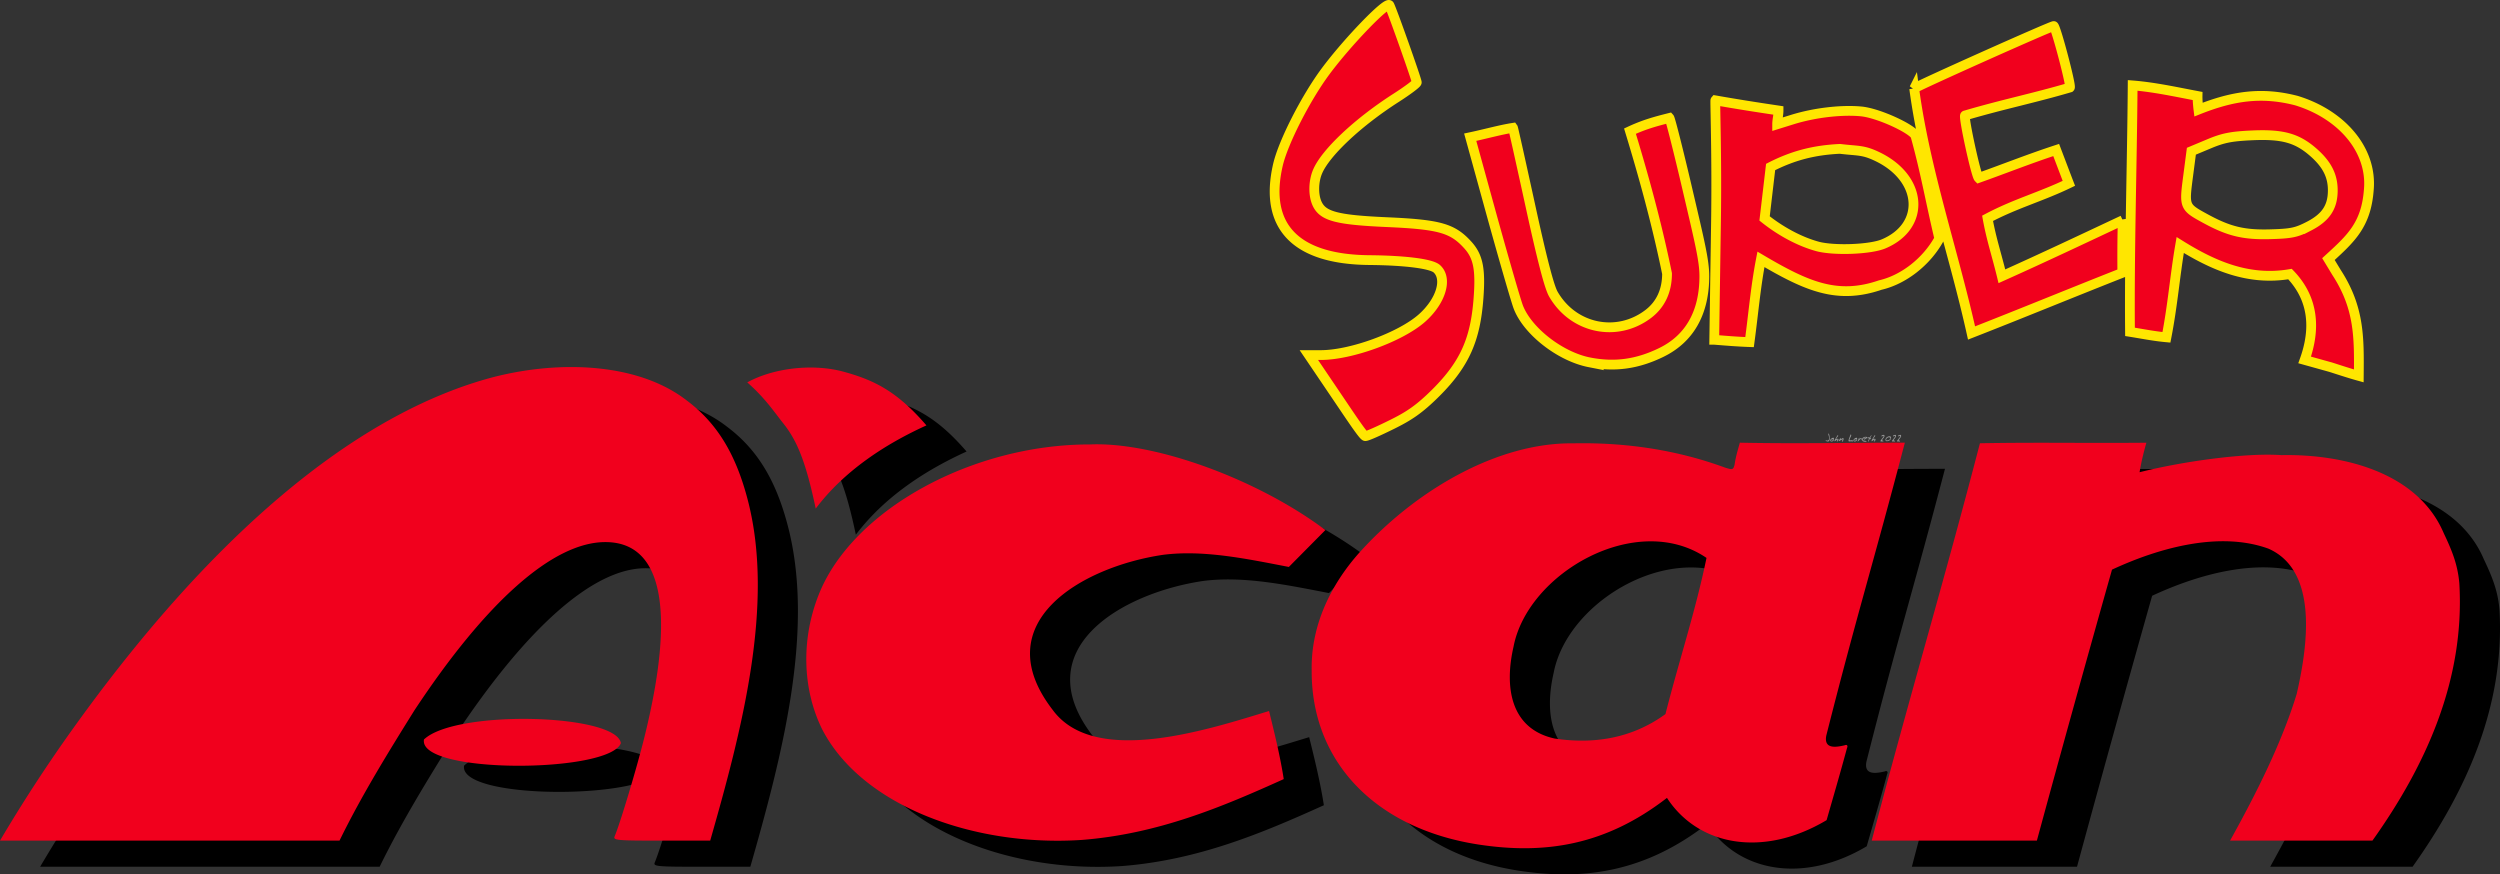
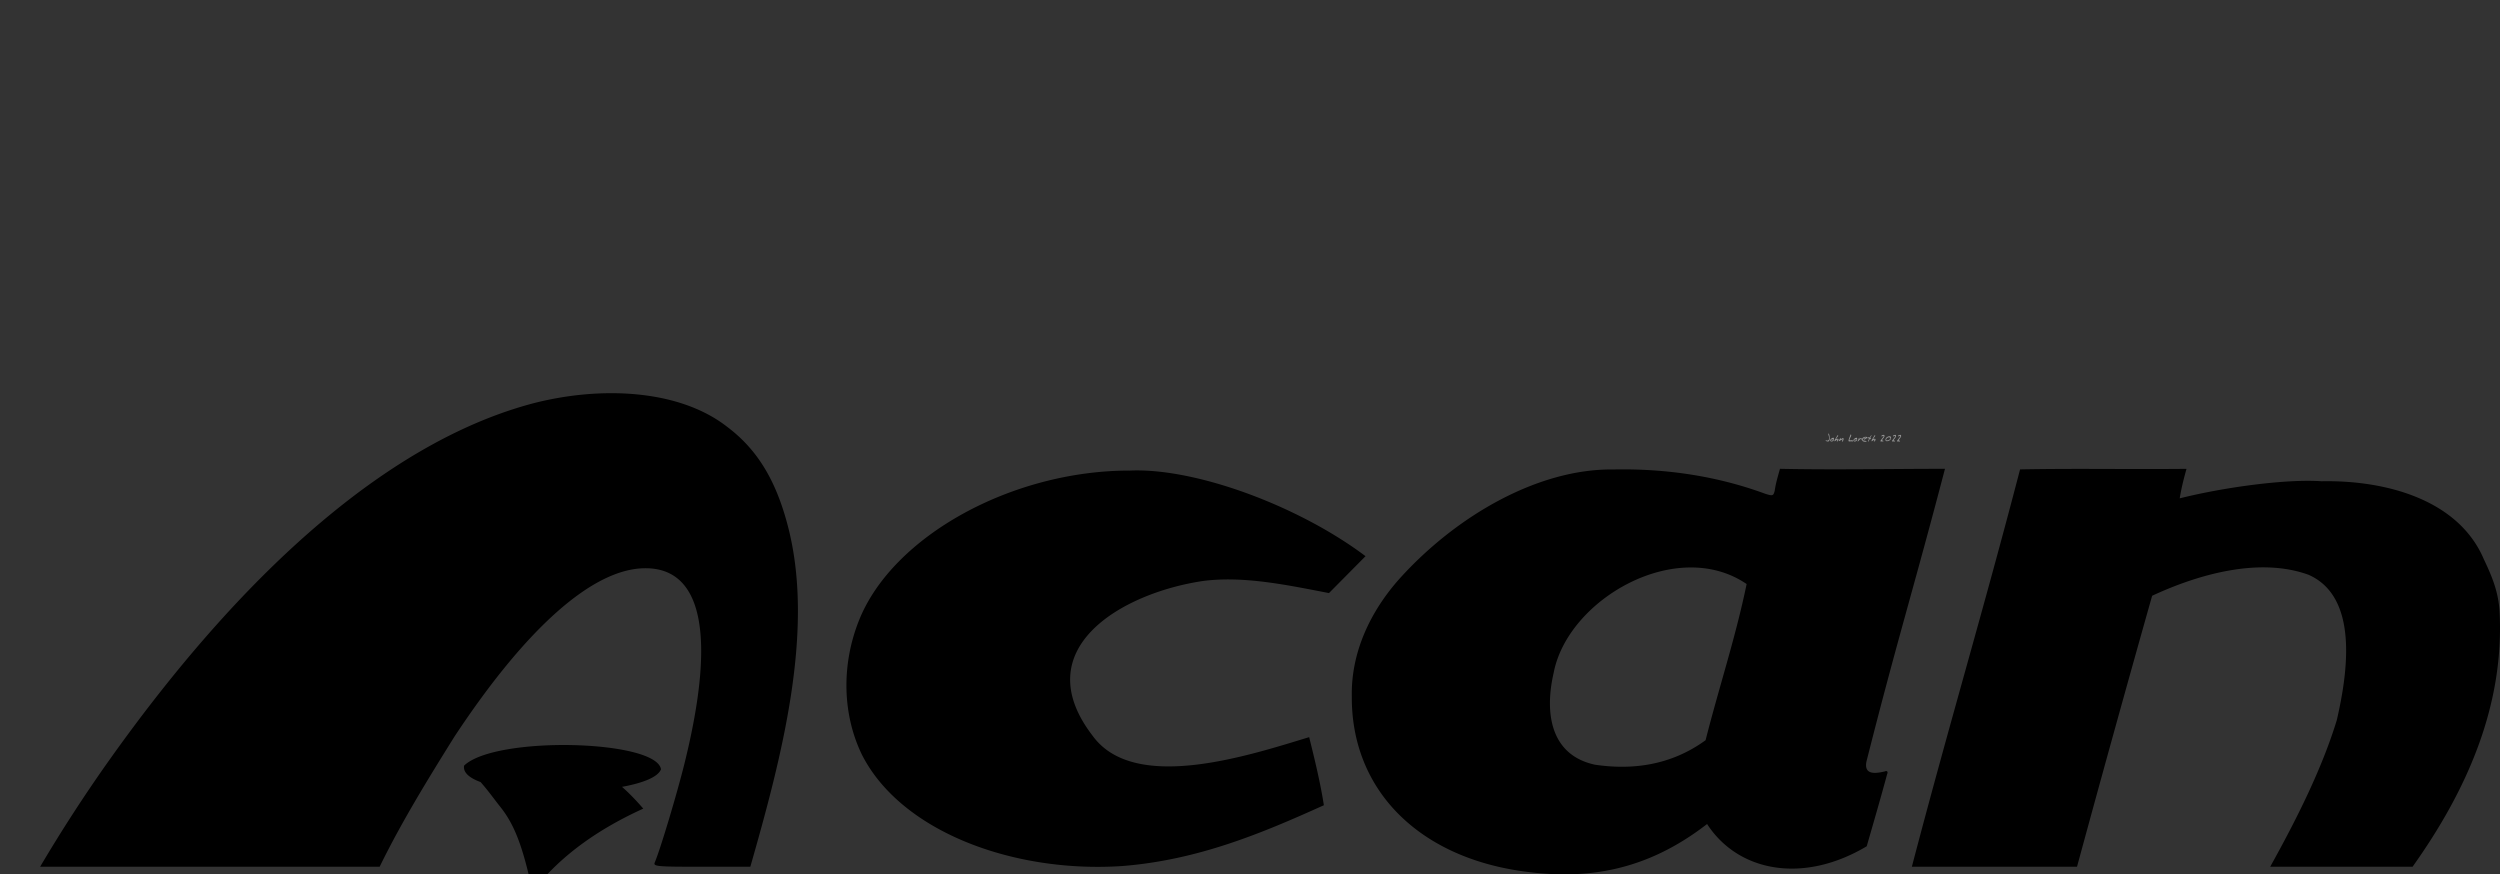
<svg xmlns="http://www.w3.org/2000/svg" height="159.704" viewBox="0 0 319.642 111.793" width="456.632">
  <rect x="0" y="0" width="319.642" height="111.793" fill="#333333" stroke="none" />
  <g fill="#fff" fill-opacity=".5" stroke-width="1.75">
    <path d="M233.946 56q0 .168-.041.283-.06.17-.193.17-.088 0-.185-.04-.116-.049-.127-.12.039 0 .092.014.123.032.154.032.119 0 .18-.12.047-.094.047-.227 0-.094-.062-.268-.06-.175-.06-.243 0-.021.011-.034.013-.014.034-.014.054 0 .106.252.044.213.044.315zM234.485 56.143q0 .143-.083.224-.083.081-.228.081-.08 0-.123-.038-.044-.038-.044-.116 0-.11.144-.223.138-.106.254-.106.053 0 .07.066.01.038.01.112zm-.086.039q0-.017-.004-.032-.003-.017-.011-.038-.022.015-.074.076-.027.03-.046.044 0-.026.006-.043l.018-.04q-.062 0-.13.051-.065.052-.065.112 0 .04.045.04.085 0 .165-.041.097-.05.097-.129zM235.061 56.2q0 .069-.051.154-.06.097-.122.097-.018 0-.031-.02-.011-.02-.011-.04 0-.026.053-.079.055-.054.055-.074 0-.013-.004-.025l-.006-.017q-.105.024-.215.12-.107.097-.163.11-.012-.031-.012-.063 0-.04.019-.083.012-.03.042-.074.049-.074.103-.168l.097-.17q.07-.12.102-.17.017-.026.03-.038.018-.017.043-.023.017.006.024.021.008.016.008.037 0 .047-.062.129l-.115.15q-.063.096-.063.173l.003.014q.077-.038.091-.043.058-.024.098-.024.045 0 .066.03.02.03.02.076zM235.71 56.118q0 .095-.045.203-.05.119-.125.163-.015-.018-.026-.04-.01-.023-.01-.045 0-.024.07-.141.03-.052.028-.091l-.001-.019q-.052.016-.18.094l-.254.157q-.02 0-.037-.014-.015-.015-.015-.034 0-.029.094-.197l.1-.175q.023.03.03.066.007.035.007.084v.032q.129-.077.201-.116.08-.044.11-.044.02 0 .036.045.018.045.018.072zM236.928 56.39q0 .024-.023.038-.02.013-.047.013-.024 0-.06-.006-.083-.012-.107-.012-.042 0-.165.01-.07.005-.101.005-.085 0-.085-.085 0-.081.053-.233.03-.085.11-.28.073-.175.093-.246l.01-.03q.012-.016.029-.016.027 0 .045.039.018.038.018.069 0 .049-.057.165l-.112.225q-.06.132-.06.2 0 .035.029.05.02.01.061.01.031 0 .107-.008.075-.008.1-.008.064 0 .104.018.058.025.058.081zM237.448 56.143q0 .143-.082.224-.083.081-.228.081-.08 0-.124-.038-.043-.038-.043-.116 0-.11.144-.223.137-.106.254-.106.053 0 .07.066.01.038.01.112zm-.085.039q0-.017-.004-.032-.003-.017-.011-.038-.023.015-.074.076-.027.03-.047.044 0-.026.006-.043l.019-.04q-.062 0-.13.051-.065.052-.065.112 0 .04.045.04.085 0 .165-.041.097-.05.097-.129zM238.038 56.113q0 .045-.024.096-.022.05-.057.084l-.001-.02q0-.017.004-.052.004-.035.004-.052 0-.023-.007-.035-.007-.012-.03-.012-.066 0-.164.102l-.211.223-.017-.002-.028-.007q.004-.05.035-.112.083-.166.086-.178l.016-.065q.006-.021.016-.044.01-.024.025-.042.015-.02.04-.03l.013.169.093-.076q.061-.049.106-.049t.073.03q.028.029.028.072zM238.725 55.951q0 .059-.157.155-.15.093-.22.093-.032 0-.043-.023-.01-.022-.01-.063v-.037q.094 0 .17-.028.078-.028.135-.093-.042-.015-.085-.015-.102 0-.217.078-.126.086-.126.182 0 .093.126.129.02.006.237.04.127.019.127.068 0 .02-.046.033-.046.014-.118.014-.18 0-.283-.054-.137-.073-.137-.234 0-.168.168-.267.143-.084.325-.084.055 0 .1.025.054.03.054.081zM239.282 55.7q0 .031-.074.13-.074.097-.074.149 0 .027.03.053.07.062.07.076 0 .018-.012.035-.011.017-.03.017-.015 0-.043-.017-.02-.011-.075-.055l-.032.062q-.04.074-.054.108l-.042.128q-.036.087-.09.087l-.002-.032q0-.1.065-.235.012-.025.07-.13-.11-.06-.244-.06 0-.052.021-.076.023-.025.074-.025.048 0 .12.016l.07.017q.026-.008.072-.09.114-.2.154-.229.011.018.018.036.008.019.008.035zM239.799 56.2q0 .069-.052.154-.059.097-.122.097-.018 0-.03-.02t-.012-.04q0-.026.054-.079.054-.054.054-.074 0-.013-.004-.025l-.006-.017q-.105.024-.214.12-.108.097-.164.11-.011-.031-.011-.063 0-.04.018-.083.013-.03.042-.074.05-.074.104-.168l.096-.17q.07-.12.103-.17.016-.026.029-.038.018-.017.043-.023.017.006.024.021.008.016.008.037 0 .047-.061.129l-.115.15q-.063.096-.063.173l.003.014q.077-.038.09-.043.058-.024.099-.024.045 0 .066.03.02.03.02.076zM240.948 55.744q0 .066-.07.176-.044.07-.147.202-.102.13-.127.17l.105.034q.102.031.102.112l-.082.013-.016-.002v-.01q-.022-.006-.036-.006-.027 0-.084.008-.058.008-.087.008-.038 0-.062-.014-.023-.014-.023-.05 0-.03.107-.167.202-.256.203-.259.11-.148.11-.198 0-.02-.014-.03-.013-.01-.052-.01-.027 0-.11.052-.041.025-.067.025l-.023-.004q-.008-.005-.019-.02-.01-.018-.01-.027 0-.06.114-.108.096-.042.168-.042.06 0 .092.045.028.039.028.102zM241.79 55.996q0 .17-.184.3-.168.118-.345.118-.089 0-.14-.044-.052-.045-.052-.13 0-.191.166-.331.159-.133.355-.133.099 0 .15.059.05.059.05.16zm-.086.032q0-.064-.072-.097-.055-.023-.13-.023-.111 0-.232.107-.12.108-.12.217 0 .045.022.065.024.018.072.018.137 0 .285-.076.175-.09.175-.211zM242.43 55.744q0 .066-.07.176-.044.07-.146.202-.102.13-.127.17l.105.034q.102.031.102.112l-.083.013-.015-.002v-.01q-.023-.006-.037-.006-.026 0-.084.008-.057.008-.086.008-.038 0-.062-.014t-.024-.05q0-.03.108-.167.202-.256.203-.259.11-.148.11-.198 0-.02-.015-.03-.012-.01-.052-.01-.026 0-.11.052-.04.025-.066.025l-.024-.004q-.008-.005-.018-.02-.01-.018-.01-.027 0-.06.113-.108.097-.042.168-.042.06 0 .093.045.028.039.028.102zM243.075 55.744q0 .066-.07.176-.045.07-.147.202-.102.13-.127.17l.105.034q.102.031.102.112l-.083.013-.015-.002v-.01q-.023-.006-.037-.006-.026 0-.084.008-.057.008-.086.008-.038 0-.062-.014t-.024-.05q0-.03.108-.167.202-.256.203-.259.11-.148.11-.198 0-.02-.015-.03-.012-.01-.052-.01-.026 0-.11.052-.04.025-.066.025l-.024-.004q-.008-.005-.018-.02-.01-.018-.01-.027 0-.06.113-.108.097-.042.168-.042.06 0 .093.045.028.039.028.102z" />
  </g>
-   <path d="M194.112 111.312c-13.144-2.046-21.346-10.612-21.274-22.265-.111-5.715 2.435-10.941 6.095-15.049 7.288-8.085 17.775-14.098 27.351-13.972 6.831-.14 13.383.88 19.433 3.113.903.271 1.018.297 1.19-.382.146-1.017.395-1.808.675-2.817 7.013.149 14.123 0 21.097 0-4.061 15.52-6.108 21.89-10.048 37.457-.33 1.77 1.276 1.479 2.341 1.239.388-.167.415.149.319.317-.882 3.258-1.644 5.858-2.618 9.248-8.175 4.872-16.462 3.244-20.41-2.846-7.92 6.129-15.71 7.257-24.15 5.957zm23.958-16.67c1.687-6.66 3.869-13.25 5.248-19.969-8.917-6.078-22.86 1.922-24.67 11.343-1.193 5.17-.404 10.523 5.267 11.755 4.674.695 9.658.144 14.155-3.13zm-204.175 2.65c18.03-25.392 36.644-41.07 54.297-45.731 8.658-2.225 18.654-1.784 24.796 3.023 3.812 2.87 6.206 6.778 7.732 12.619 3.518 13.382-.79 29.647-4.785 43.617h-6.226c-5.805 0-6.21-.038-5.988-.56.71-1.68 2.828-8.737 3.803-12.673 4.055-16.374 2.29-25.012-5.092-24.934-6.623.069-15.126 7.593-24.327 21.527-3.389 5.437-6.754 10.888-9.566 16.64H5.13a194.73 194.73 0 0 1 8.766-13.527zm96.352-.71c-2.558-5.199-2.7-11.61-.384-17.344 4.33-10.72 19.566-19.107 34.65-19.072 8.305-.355 21.467 4.47 30.08 10.946l-4.675 4.718c-5.246-1.009-10.874-2.225-16.103-1.548-10.455 1.554-22.681 8.703-14.09 19.825 5.362 7.324 19.993 2.469 27.661.143.71 2.877 1.433 5.81 1.878 8.706-7.88 3.56-16.087 7.018-25.822 7.777-13.76.91-28.126-4.324-33.195-14.15zm148.03-36.566c7.5-.138 13.274.003 21.283-.07-.376 1.33-.648 2.44-.87 3.771 5.755-1.44 13.658-2.497 18.132-2.185 8.195-.16 17.519 2.33 20.765 9.998 1.046 2.2 1.769 3.968 1.984 6.37.735 12.345-4.272 23.319-11.108 32.92H290.26c3.358-6.037 6.604-12.491 8.517-18.746 1.43-6.192 2.78-15.75-3.6-18.579-6.336-2.305-14.168-.038-20.011 2.678a3595.723 3595.723 0 0 0-9.606 34.647h-21.116c4.63-17.7 9.174-32.888 13.835-50.804zM59.338 97.889c4.01-3.84 24.566-3.307 25.175.468-1.494 3.877-25.95 3.984-25.175-.468zm41.337-45.658c3.22-1.778 8.075-2.413 11.998-1.447 4.1 1.08 7.08 2.501 10.91 6.946-5.354 2.431-10.54 5.846-14.157 10.636-1.262-5.983-2.379-8.68-4.146-10.895-1.209-1.514-2.272-3.175-4.605-5.24z" />
+   <path d="M194.112 111.312c-13.144-2.046-21.346-10.612-21.274-22.265-.111-5.715 2.435-10.941 6.095-15.049 7.288-8.085 17.775-14.098 27.351-13.972 6.831-.14 13.383.88 19.433 3.113.903.271 1.018.297 1.19-.382.146-1.017.395-1.808.675-2.817 7.013.149 14.123 0 21.097 0-4.061 15.52-6.108 21.89-10.048 37.457-.33 1.77 1.276 1.479 2.341 1.239.388-.167.415.149.319.317-.882 3.258-1.644 5.858-2.618 9.248-8.175 4.872-16.462 3.244-20.41-2.846-7.92 6.129-15.71 7.257-24.15 5.957zm23.958-16.67c1.687-6.66 3.869-13.25 5.248-19.969-8.917-6.078-22.86 1.922-24.67 11.343-1.193 5.17-.404 10.523 5.267 11.755 4.674.695 9.658.144 14.155-3.13zm-204.175 2.65c18.03-25.392 36.644-41.07 54.297-45.731 8.658-2.225 18.654-1.784 24.796 3.023 3.812 2.87 6.206 6.778 7.732 12.619 3.518 13.382-.79 29.647-4.785 43.617h-6.226c-5.805 0-6.21-.038-5.988-.56.71-1.68 2.828-8.737 3.803-12.673 4.055-16.374 2.29-25.012-5.092-24.934-6.623.069-15.126 7.593-24.327 21.527-3.389 5.437-6.754 10.888-9.566 16.64H5.13a194.73 194.73 0 0 1 8.766-13.527zm96.352-.71c-2.558-5.199-2.7-11.61-.384-17.344 4.33-10.72 19.566-19.107 34.65-19.072 8.305-.355 21.467 4.47 30.08 10.946l-4.675 4.718c-5.246-1.009-10.874-2.225-16.103-1.548-10.455 1.554-22.681 8.703-14.09 19.825 5.362 7.324 19.993 2.469 27.661.143.71 2.877 1.433 5.81 1.878 8.706-7.88 3.56-16.087 7.018-25.822 7.777-13.76.91-28.126-4.324-33.195-14.15zm148.03-36.566c7.5-.138 13.274.003 21.283-.07-.376 1.33-.648 2.44-.87 3.771 5.755-1.44 13.658-2.497 18.132-2.185 8.195-.16 17.519 2.33 20.765 9.998 1.046 2.2 1.769 3.968 1.984 6.37.735 12.345-4.272 23.319-11.108 32.92H290.26c3.358-6.037 6.604-12.491 8.517-18.746 1.43-6.192 2.78-15.75-3.6-18.579-6.336-2.305-14.168-.038-20.011 2.678a3595.723 3595.723 0 0 0-9.606 34.647h-21.116c4.63-17.7 9.174-32.888 13.835-50.804zM59.338 97.889c4.01-3.84 24.566-3.307 25.175.468-1.494 3.877-25.95 3.984-25.175-.468zc3.22-1.778 8.075-2.413 11.998-1.447 4.1 1.08 7.08 2.501 10.91 6.946-5.354 2.431-10.54 5.846-14.157 10.636-1.262-5.983-2.379-8.68-4.146-10.895-1.209-1.514-2.272-3.175-4.605-5.24z" />
  <g fill="#f1001d">
-     <path d="M188.983 107.971c-13.145-2.045-21.347-10.612-21.275-22.264-.111-5.716 2.435-10.942 6.095-15.05 7.288-8.084 17.775-14.097 27.351-13.972 6.831-.14 13.383.88 19.434 3.113.902.272 1.017.297 1.19-.38.145-1.019.394-1.81.675-2.818 7.012.149 14.122 0 21.096 0-4.06 15.52-6.108 21.89-10.047 37.457-.33 1.77 1.275 1.478 2.34 1.238.388-.167.415.15.319.318-.881 3.258-1.644 5.857-2.617 9.248-8.175 4.872-16.463 3.243-20.41-2.846-7.921 6.129-15.712 7.256-24.152 5.956zm23.957-16.67c1.687-6.66 3.87-13.249 5.248-19.968-8.916-6.079-22.86 1.921-24.67 11.343-1.193 5.17-.404 10.523 5.267 11.755 4.674.694 9.658.144 14.155-3.13zM8.765 93.953C26.795 68.56 45.409 52.882 63.063 48.22c8.657-2.225 18.653-1.785 24.795 3.023 3.812 2.87 6.206 6.777 7.732 12.619 3.518 13.382-.79 29.646-4.785 43.617h-6.226c-5.805 0-6.209-.038-5.988-.56.71-1.681 2.828-8.737 3.803-12.674 4.055-16.373 2.29-25.011-5.091-24.934-6.624.07-15.127 7.594-24.327 21.528-3.39 5.437-6.755 10.888-9.567 16.64H0a194.729 194.729 0 0 1 8.765-13.527zm96.352-.71c-2.558-5.2-2.7-11.612-.384-17.345 4.33-10.72 19.567-19.107 34.65-19.072 8.306-.355 21.467 4.469 30.08 10.946l-4.675 4.717c-5.246-1.008-10.874-2.224-16.103-1.548-10.455 1.554-22.68 8.704-14.09 19.826 5.362 7.324 19.993 2.469 27.662.142.709 2.877 1.432 5.811 1.877 8.706-7.88 3.561-16.087 7.018-25.822 7.777-13.76.912-28.126-4.323-33.195-14.15zm148.03-36.568c7.5-.137 13.274.003 21.283-.07-.376 1.33-.648 2.44-.87 3.772 5.755-1.44 13.658-2.498 18.132-2.186 8.195-.159 17.519 2.33 20.765 10 1.047 2.2 1.769 3.967 1.984 6.369.735 12.345-4.272 23.319-11.108 32.92H285.13c3.357-6.038 6.603-12.492 8.516-18.746 1.43-6.192 2.78-15.75-3.6-18.58-6.336-2.304-14.168-.038-20.011 2.679a3595.764 3595.764 0 0 0-9.606 34.647h-21.116c4.63-17.7 9.174-32.888 13.835-50.805zM54.208 94.548c4.01-3.84 24.566-3.306 25.176.469-1.495 3.877-25.95 3.984-25.176-.469zm41.337-45.657c3.22-1.779 8.075-2.413 11.999-1.447 4.099 1.08 7.08 2.501 10.908 6.946-5.353 2.431-10.538 5.845-14.156 10.635-1.262-5.982-2.379-8.68-4.146-10.894-1.209-1.514-2.272-3.175-4.605-5.24z" />
-     <path d="m170.805 50.514-3.458-5.114 1.538-.002c3.88-.006 10.236-2.336 12.937-4.743 2.43-2.165 3.285-5.024 1.883-6.293-.708-.64-4.016-1.065-8.642-1.107-9.43-.086-13.486-4.318-11.67-12.175.663-2.871 3.559-8.555 6.097-11.968 2.798-3.763 7.856-9 8.156-8.446.336.618 3.497 9.54 3.497 9.868 0 .155-1.188 1.044-2.64 1.974-4.887 3.131-9.02 7.015-10.045 9.441-.533 1.26-.56 2.986-.066 4.071.742 1.63 2.506 2.1 8.958 2.385 6.712.297 8.376.769 10.327 2.928 1.32 1.461 1.642 3.084 1.357 6.838-.387 5.097-1.665 8.267-5.426 12.026-2.17 2.167-3.509 3.023-5.677 4.094-1.503.742-3.105 1.474-3.362 1.47-.258-.003-1.862-2.435-3.764-5.247zm127.182-3.568-3.322-.926c1.388-3.87 1.227-7.767-1.873-10.98-5.325.911-9.85-1.108-14.038-3.713-.689 4.017-.942 7.595-1.76 11.802-1.589-.145-2.98-.43-4.66-.698-.09-10.441.262-21.09.34-31.512 2.776.222 5.559.838 8.299 1.355-.012.751.113 1.741.113 1.741 4.365-1.736 8.049-2.31 12.519-1.154 5.845 1.783 9.716 6.348 9.264 11.395-.336 4.518-2.318 6.263-5.164 8.87l1.04 1.717c2.957 4.547 2.885 8.38 2.843 13.219-1.263-.35-2.578-.79-3.6-1.116zM295.23 28.91c2.147-1.106 3.033-2.443 3.033-4.577 0-1.866-.745-3.33-2.466-4.844-2.097-1.846-3.966-2.362-7.898-2.18-2.636.123-3.652.325-5.476 1.09l-2.24.937-.43 3.295c-.497 3.818-.487 3.841 2.259 5.336 2.99 1.627 4.897 2.083 8.292 1.983 2.689-.078 3.317-.211 4.926-1.04zm-92.007 17.418c-3.732-.728-7.925-3.99-9.104-7.083-.287-.75-1.79-5.94-3.341-11.531l-2.802-10.169c1.887-.4 3.867-.955 5.47-1.203.04.054 1.045 4.562 2.235 10.018 1.492 6.838 2.4 10.332 2.926 11.246 2.545 4.425 8.13 5.59 12.14 2.533 1.577-1.204 2.396-2.965 2.396-5.159-1.34-6.552-3.068-12.726-4.739-18.212 1.725-.8 3.047-1.187 5.042-1.687.12.132 1.172 4.287 2.283 9.039 1.587 6.792 2.18 9.171 2.182 11.183.003 4.744-1.94 8.02-5.487 9.754-3.08 1.507-5.96 1.904-9.202 1.271zm15.956-2.885.224-15.102c.123-8.306-.14-15.444-.081-15.512 2.821.495 5.11.856 8.076 1.298 0 .594-.176 1.171-.176 1.766l1.92-.598c3.058-.952 6.473-1.269 8.798-1.053 2.224.206 6.454 2.186 6.954 3.084 1.303 4.702 1.868 8.137 3.06 13.178-1.618 2.969-4.585 5.255-7.545 5.941-5.492 1.88-9.372.192-15.262-3.284-.68 3.525-.946 6.809-1.454 10.58-1.598-.057-2.983-.178-4.514-.298zm21.644-12.258c5.389-2.264 5.024-8.3-.671-11.104-1.936-.953-2.513-.758-4.9-1.048-3.409.16-6.082.897-8.866 2.317l-.772 6.579c2.017 1.61 4.467 2.963 6.836 3.596 2.153.548 6.697.364 8.373-.34zm3.919-19.872c.33-.308 17.735-8.093 17.849-7.98.33.331 2.265 7.67 2.057 7.856-4.67 1.373-8.508 2.134-13.4 3.574-.239.147 1.39 7.639 1.734 7.982 3.416-1.216 6.37-2.403 9.915-3.568 0 0 1.447 3.809 1.623 4.262-3.537 1.71-6.843 2.587-10.395 4.473.49 2.701 1.146 4.593 1.83 7.41 5.18-2.322 10.313-4.746 15.449-7.164a181.824 181.824 0 0 0-.05 6.726c-6.364 2.506-12.908 5.203-19.278 7.69-2.255-10.172-5.928-20.778-7.334-31.261z" stroke="#ffe600" stroke-width="1.25" />
-   </g>
+     </g>
</svg>